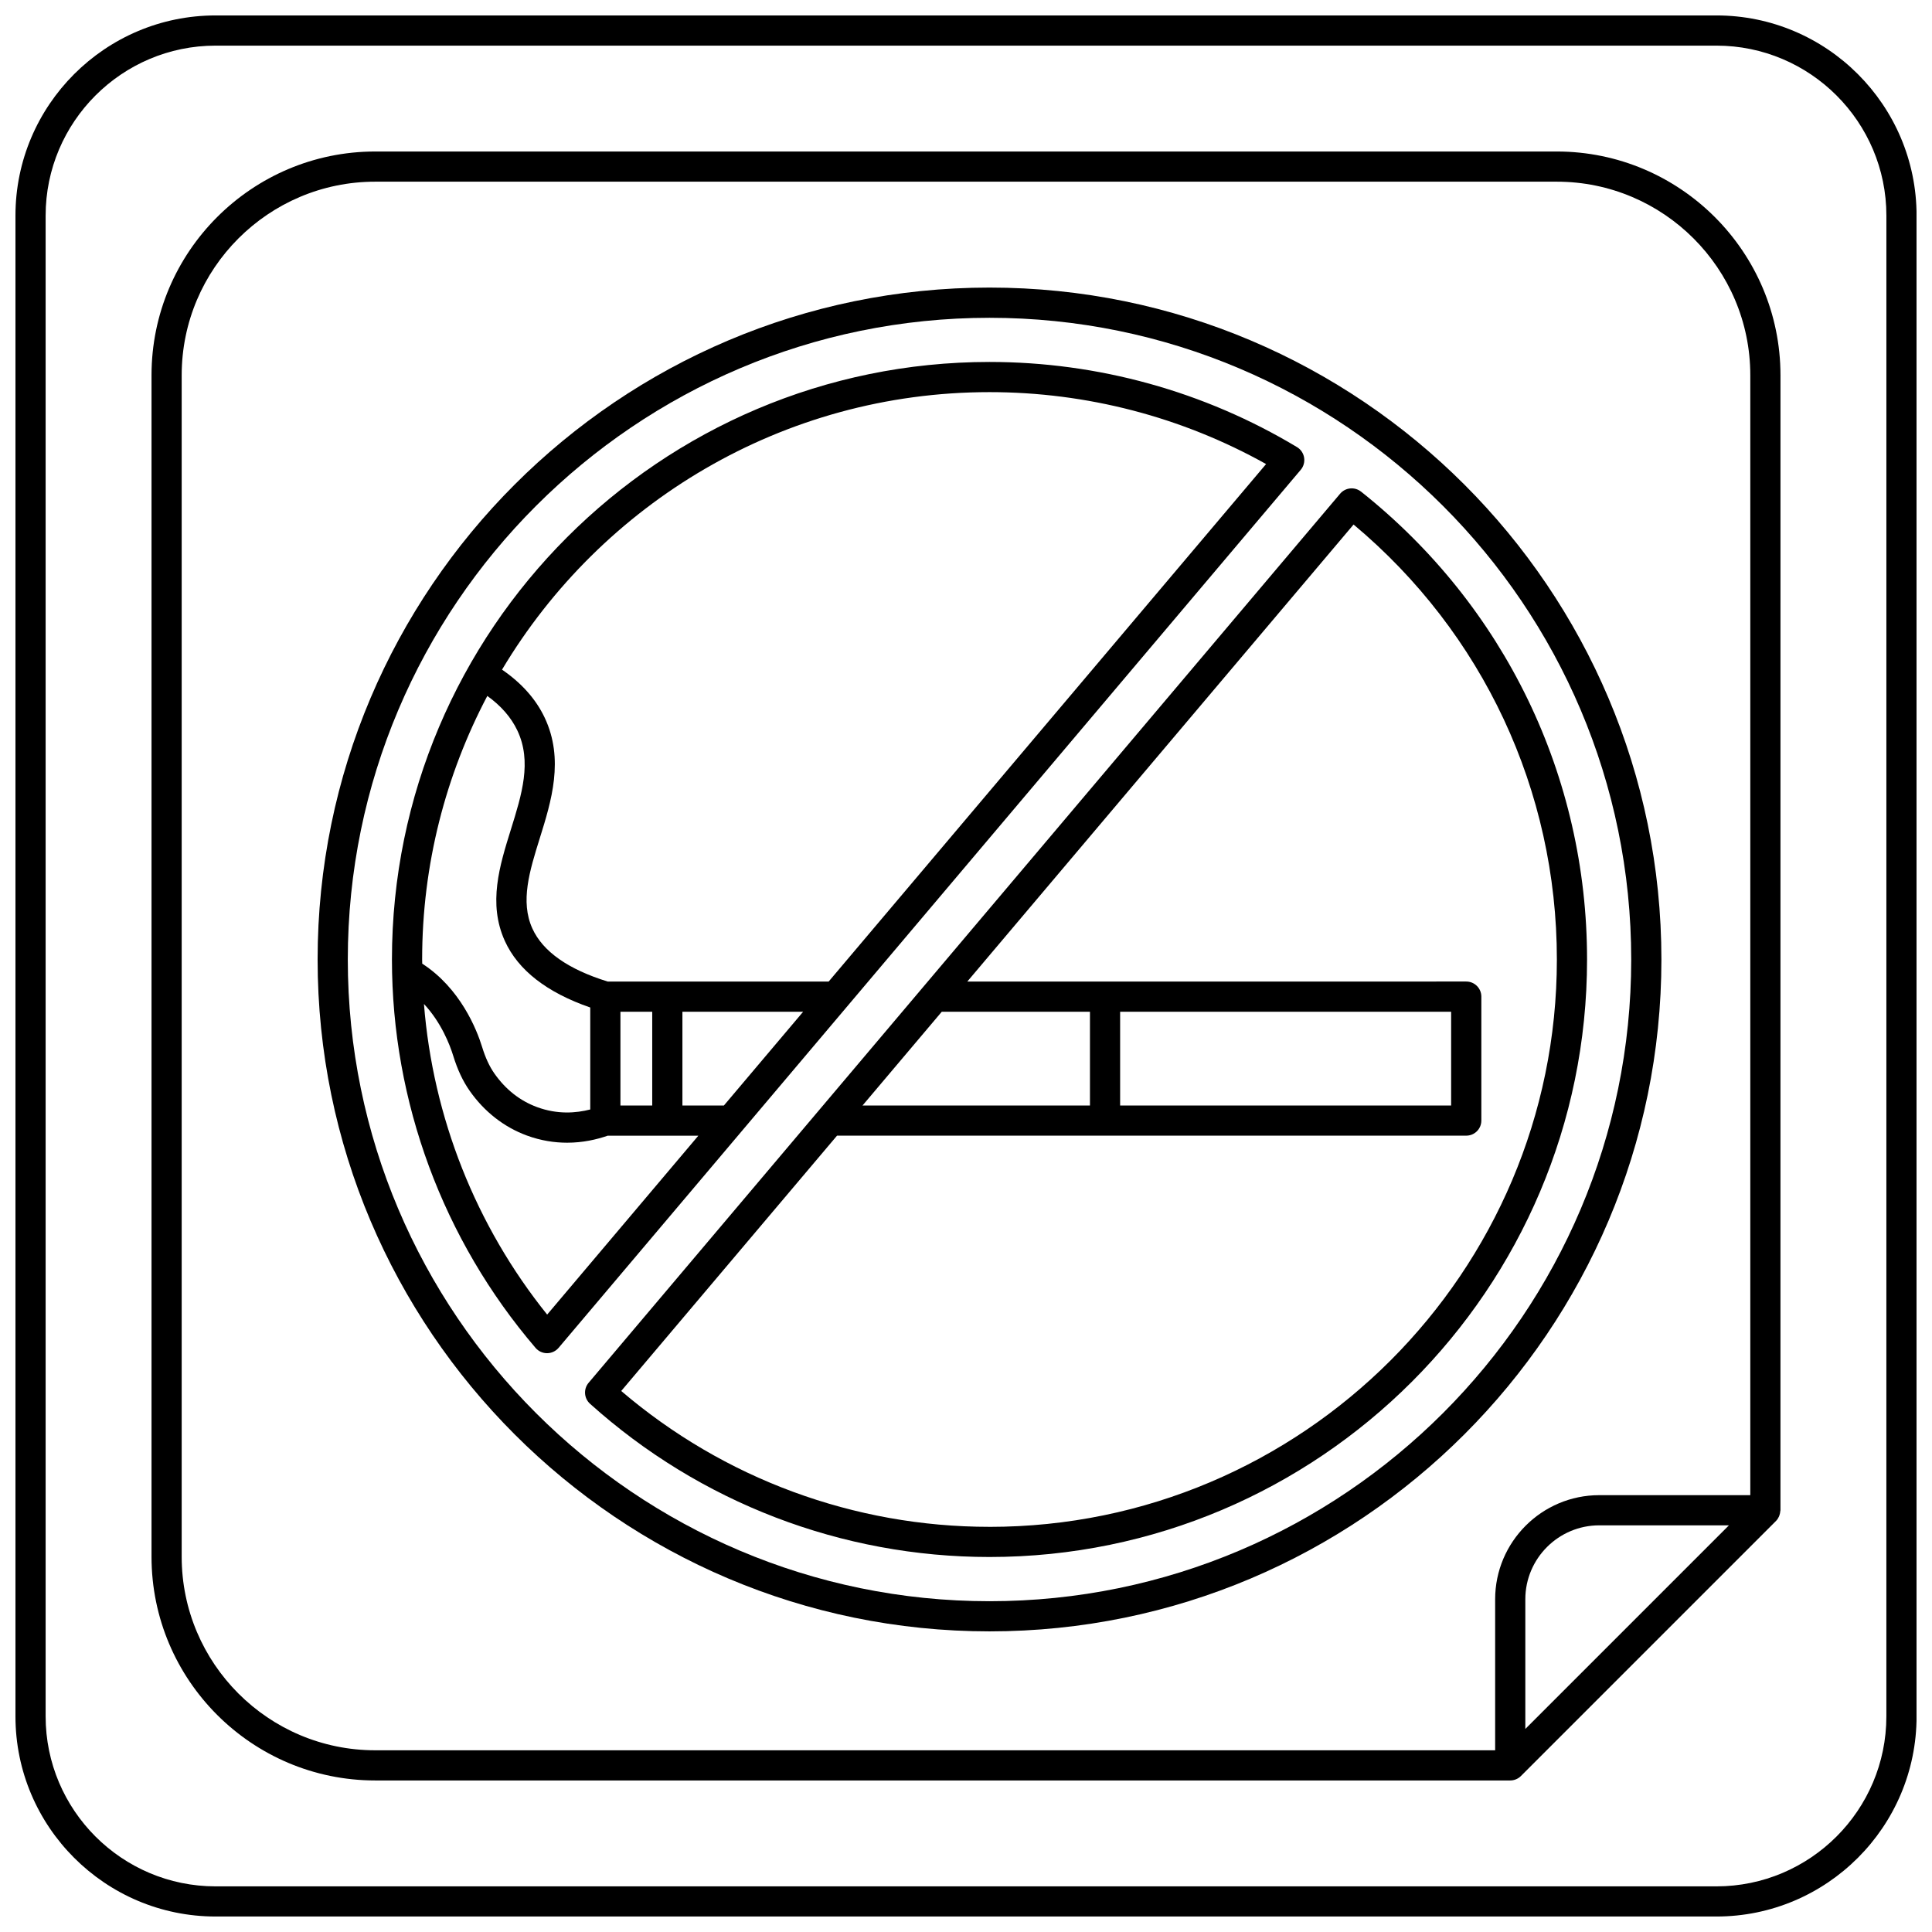
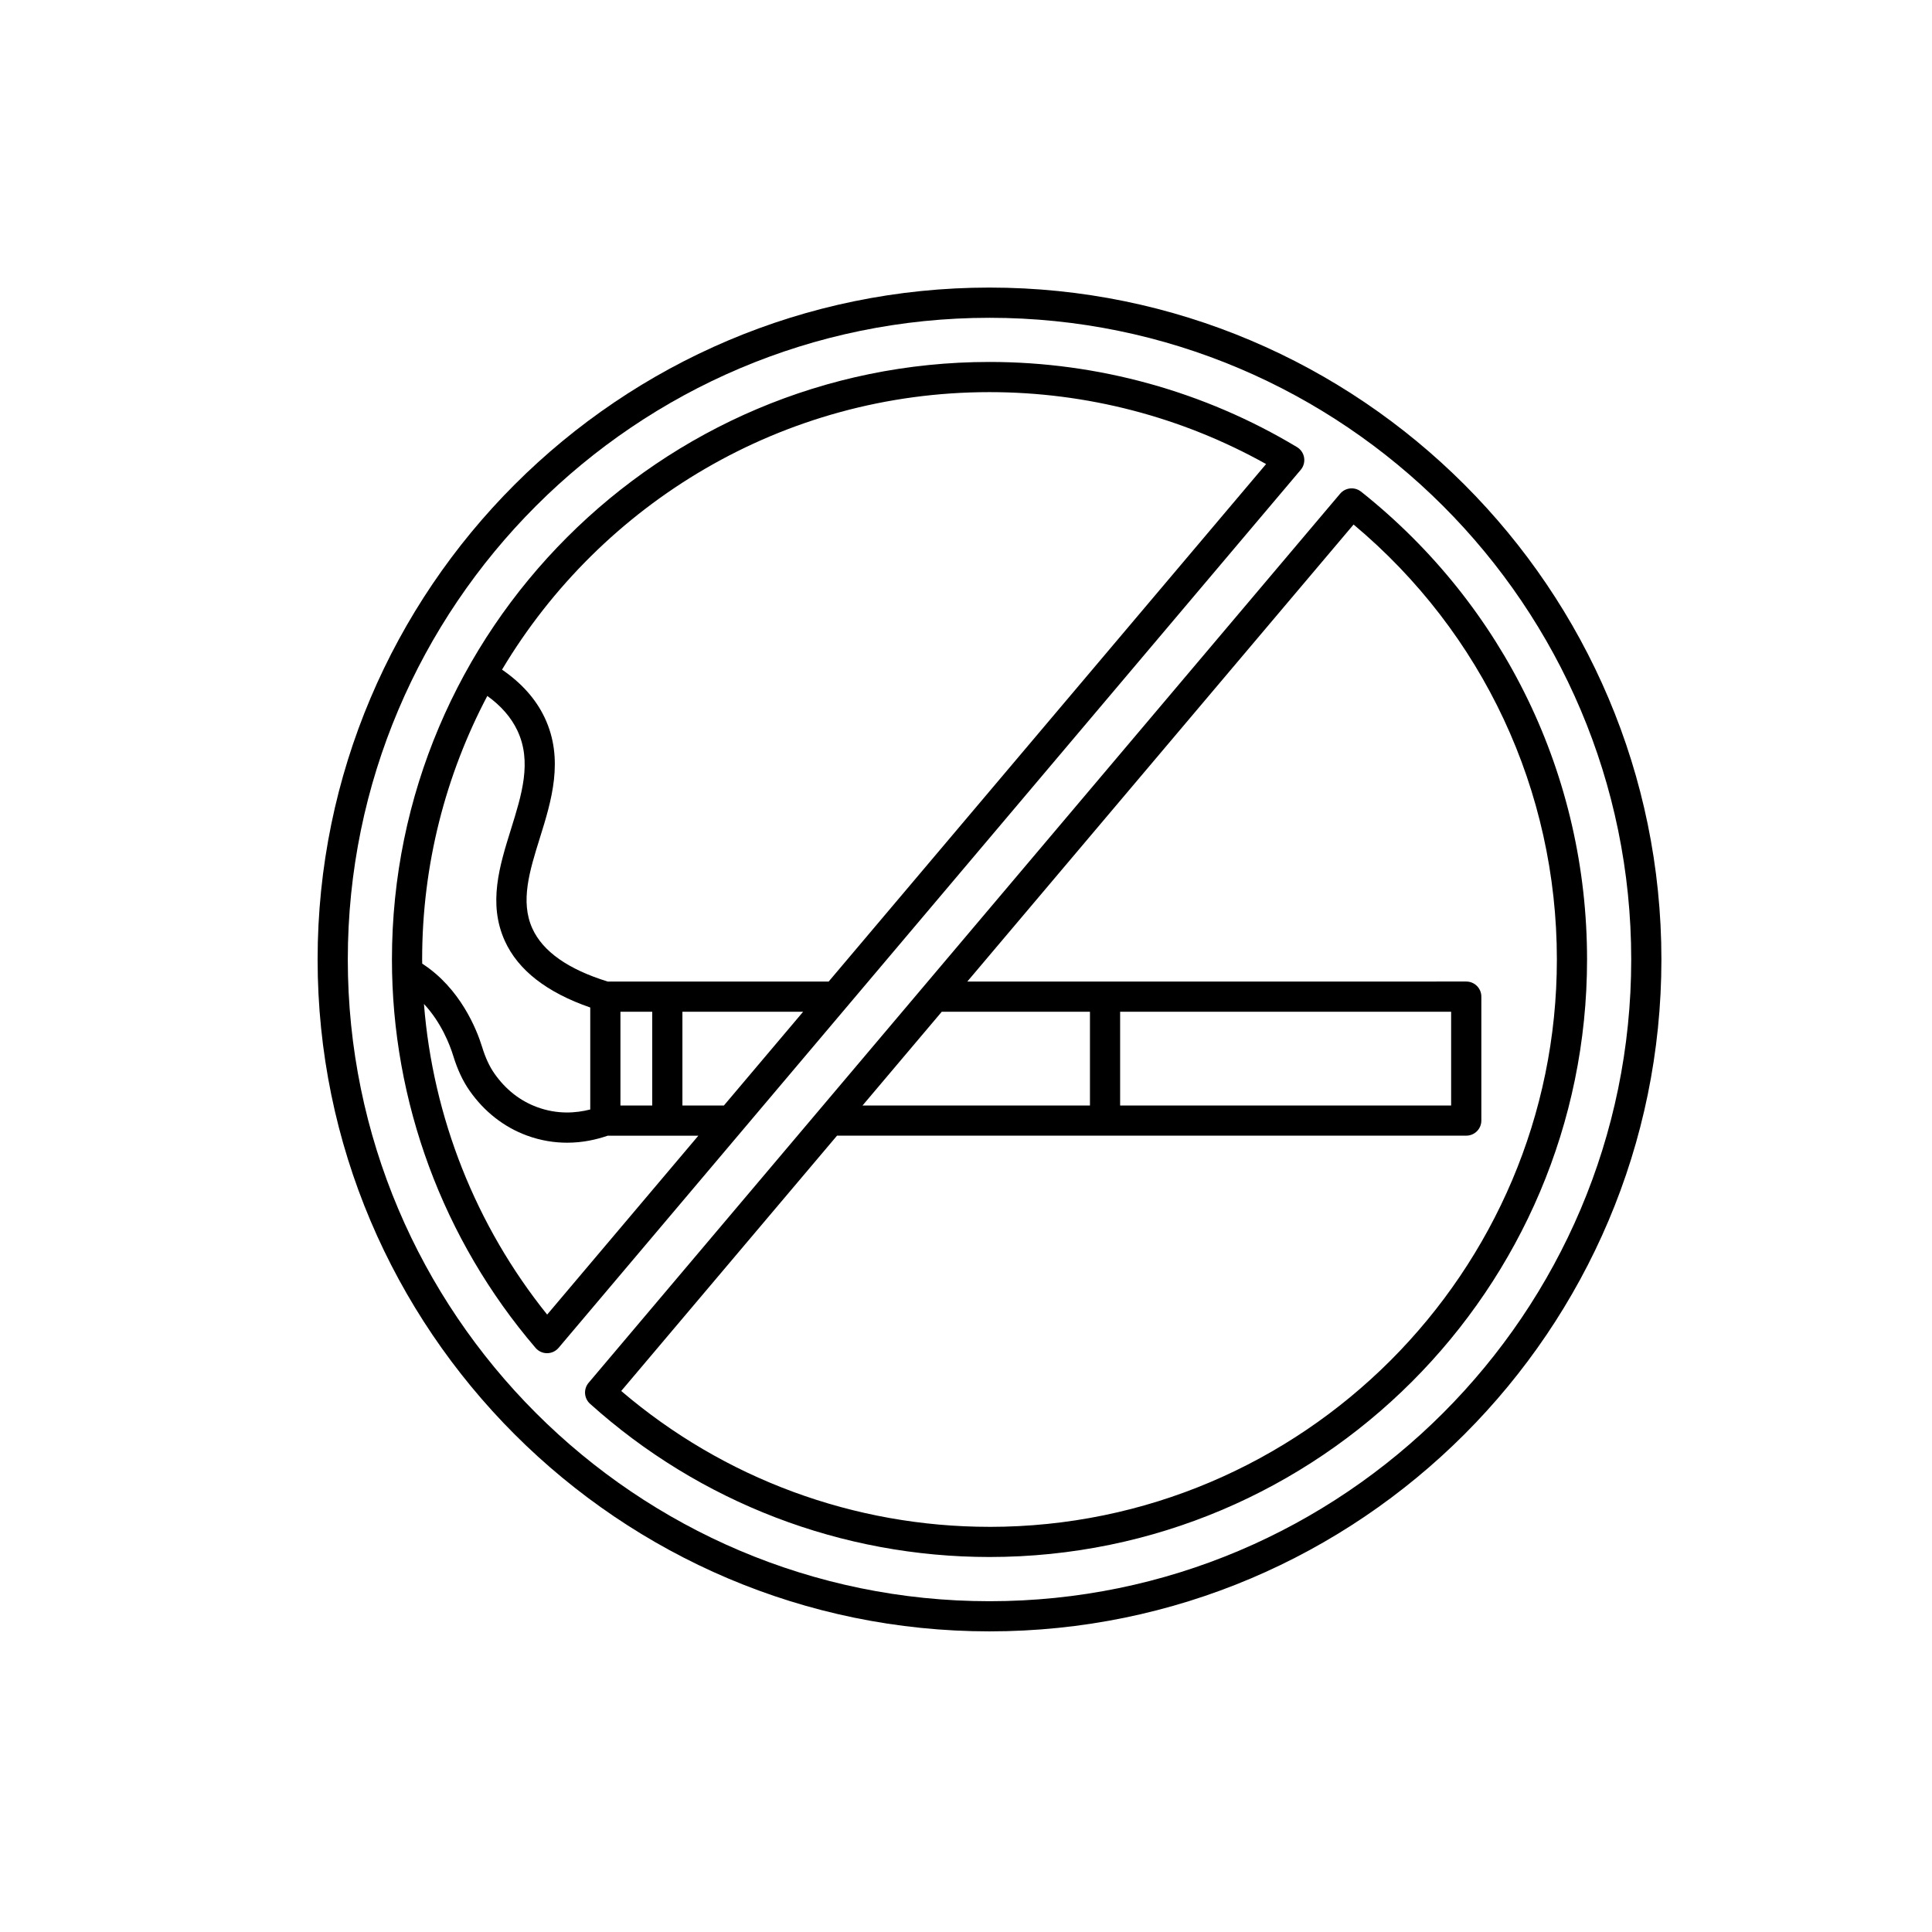
<svg xmlns="http://www.w3.org/2000/svg" width="800px" height="800px" version="1.1" viewBox="144 144 512 512">
  <defs>
    <clipPath id="a">
      <path d="m148.09 148.09h503.81v503.81h-503.81z" />
    </clipPath>
  </defs>
  <path d="m406.23 220.21c-98.184 0-178.06 79.879-178.06 178.06 0 98.184 79.879 178.06 178.06 178.06 98.18 0 178.06-79.883 178.06-178.06 0-98.184-79.883-178.06-178.06-178.06zm0 348.13c-93.773 0-170.06-76.293-170.06-170.06 0-93.773 76.289-170.06 170.06-170.06 93.773 0 170.06 76.293 170.06 170.06 0.004 93.77-76.289 170.06-170.06 170.06z" />
  <path d="m489.6 265.26c-0.191-1.156-0.879-2.172-1.883-2.773-24.551-14.762-52.73-22.566-81.488-22.566-87.32 0-158.36 71.039-158.36 158.36 0 37.719 13.52 74.27 38.066 102.93 0.758 0.887 1.871 1.398 3.039 1.398h0.012c1.176-0.004 2.281-0.523 3.043-1.414l196.68-232.69c0.758-0.898 1.082-2.082 0.891-3.238zm-216.46 63.168c3.621 2.606 6.309 5.664 7.965 9.16 3.902 8.238 1.18 16.953-1.699 26.184-3.012 9.656-6.125 19.641-1.617 29.59 3.527 7.766 11.164 13.676 22.633 17.637v27.023c-3.762 0.969-8.691 1.359-14.074-0.621-4.547-1.672-8.355-4.672-11.328-8.914-1.312-1.871-2.383-4.184-3.266-7.066-1.422-4.629-5.789-15.535-15.859-22.043-0.004-0.367-0.023-0.738-0.023-1.109 0-25.195 6.266-48.953 17.27-69.84zm15.863 163.95c-18.934-23.566-30.281-52.297-32.652-82.316 4.578 4.898 6.867 10.824 7.754 13.719 1.137 3.695 2.566 6.738 4.367 9.305 3.871 5.523 9.098 9.609 15.113 11.824 3.789 1.395 7.414 1.918 10.719 1.918 4.195 0 7.848-0.855 10.742-1.859h24.023zm67.836-80.254-21 24.848h-10.992v-24.848zm-39.992 24.848h-8.426v-24.848h8.426zm46.75-32.844h-58.527c-10.484-3.238-17.223-7.965-19.992-14.074-3.254-7.172-0.719-15.301 1.965-23.906 3.062-9.809 6.531-20.93 1.289-31.988-2.356-4.973-6.195-9.203-11.289-12.699 26.262-44 74.332-73.543 129.19-73.543 25.73 0 50.969 6.578 73.293 19.062z" />
  <path d="m504.69 274.29c-1.695-1.348-4.144-1.094-5.543 0.547l-199.16 235.62c-1.395 1.648-1.227 4.106 0.379 5.555 29.109 26.191 66.707 40.609 105.86 40.609 87.32 0 158.36-71.039 158.36-158.36 0.004-48.52-21.828-93.711-59.895-123.98zm23.875 137.83v24.848h-87.719v-24.848zm-95.715 24.848h-60.27l21-24.848h39.27zm-26.621 111.66c-35.887 0-70.391-12.754-97.598-36.004l57.191-67.664h166.75c2.211 0 4-1.789 4-4v-32.844c0-2.211-1.789-4-4-4l-132.23 0.008 102.37-121.12c34.285 28.699 53.875 70.492 53.875 115.27 0 82.906-67.449 150.36-150.36 150.36z" />
  <g clip-path="url(#a)">
-     <path d="m598.86 148.09h-397.72c-29.246 0-53.043 23.797-53.043 53.043v397.72c0 29.25 23.797 53.043 53.043 53.043h397.73c29.246 0 53.043-23.797 53.043-53.043v-397.72c-0.004-29.246-23.797-53.043-53.047-53.043zm45.047 450.77c0 24.84-20.207 45.047-45.047 45.047h-397.72c-24.836 0-45.047-20.207-45.047-45.047v-397.72c0-24.836 20.211-45.047 45.047-45.047h397.73c24.836 0 45.043 20.211 45.043 45.047z" />
-   </g>
-   <path d="m556.55 184.15h-313.11c-32.691 0-59.285 26.594-59.285 59.285v313.12c0 32.691 26.594 59.285 59.285 59.285h300.79c0.523 0 1.043-0.109 1.531-0.309 0.492-0.203 0.934-0.5 1.301-0.867l67.602-67.602c0.008-0.008 0.016-0.02 0.023-0.027 0.328-0.332 0.566-0.715 0.754-1.125 0.055-0.121 0.09-0.246 0.137-0.375 0.121-0.344 0.191-0.695 0.215-1.062 0.004-0.082 0.047-0.156 0.047-0.238l0.004-300.8c-0.008-32.691-26.602-59.285-59.293-59.285zm-8.324 418.04v-34.367c0-10.805 8.789-19.594 19.594-19.594h34.367zm59.613-61.957h-40.02c-15.215 0-27.59 12.379-27.59 27.59v40.02h-296.79c-28.281 0-51.289-23.008-51.289-51.289v-313.12c0-28.281 23.008-51.289 51.289-51.289h313.12c28.281 0 51.289 23.008 51.289 51.289v296.8z" />
+     </g>
</svg>